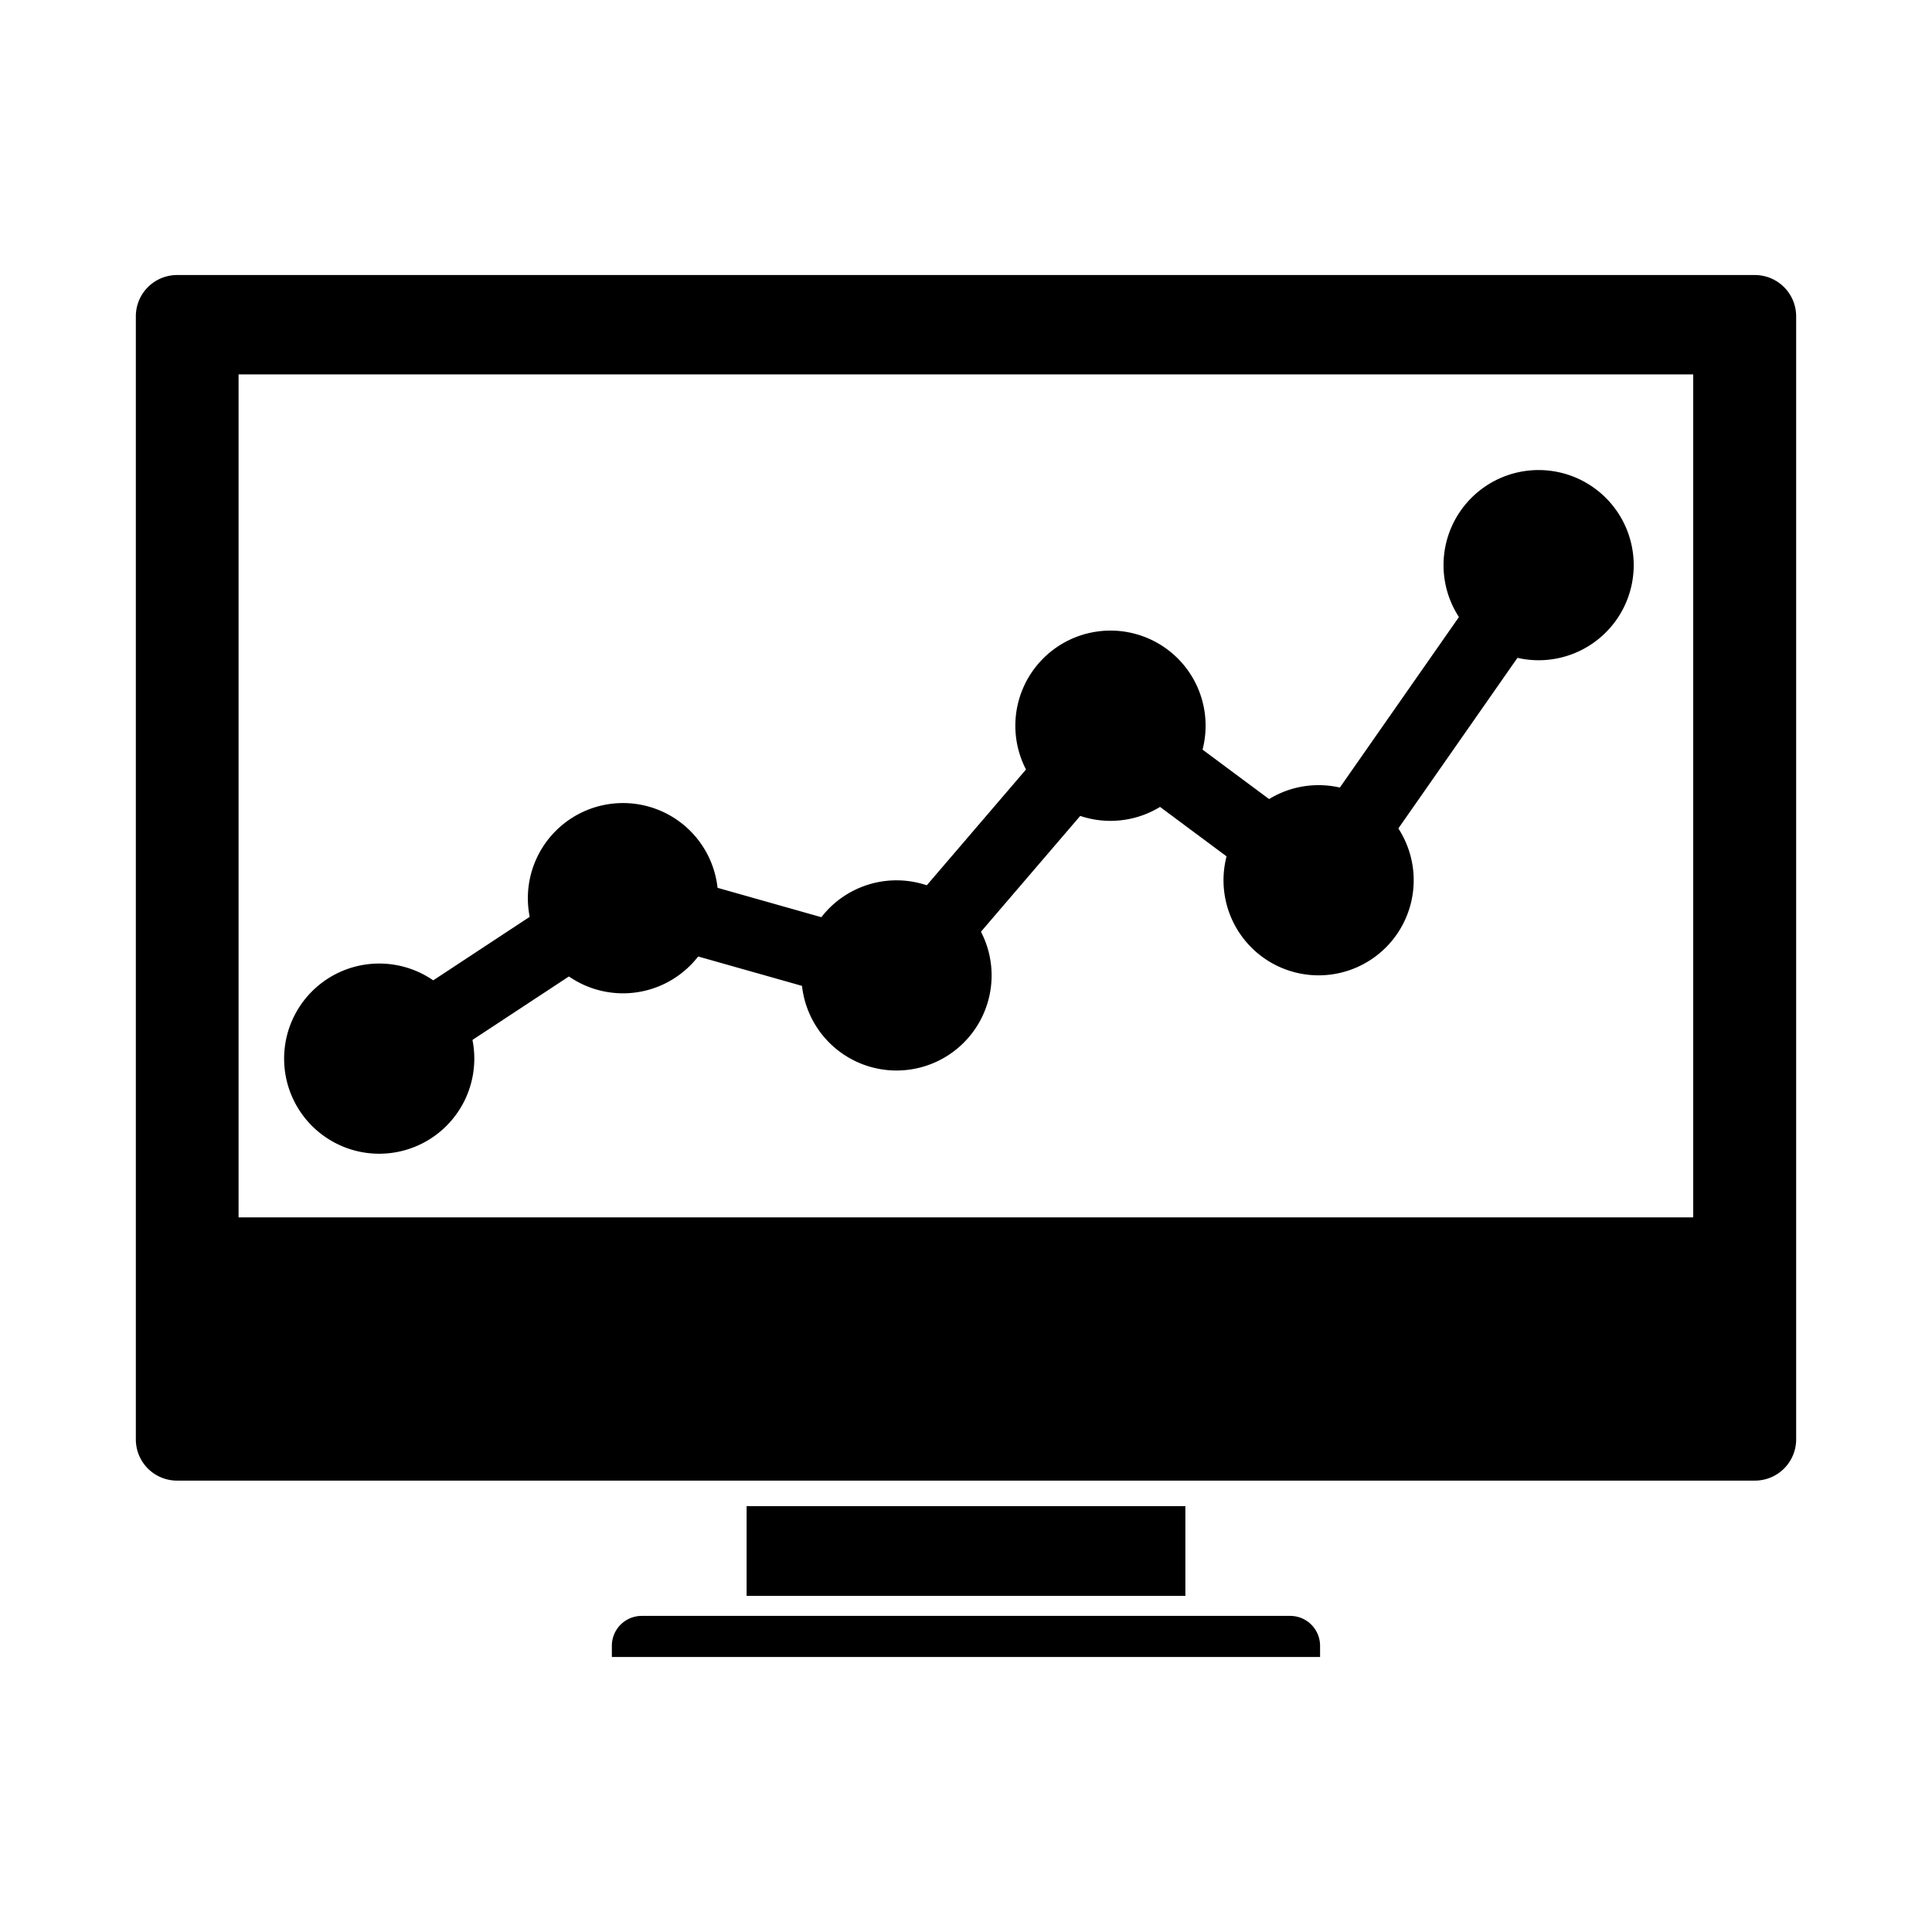
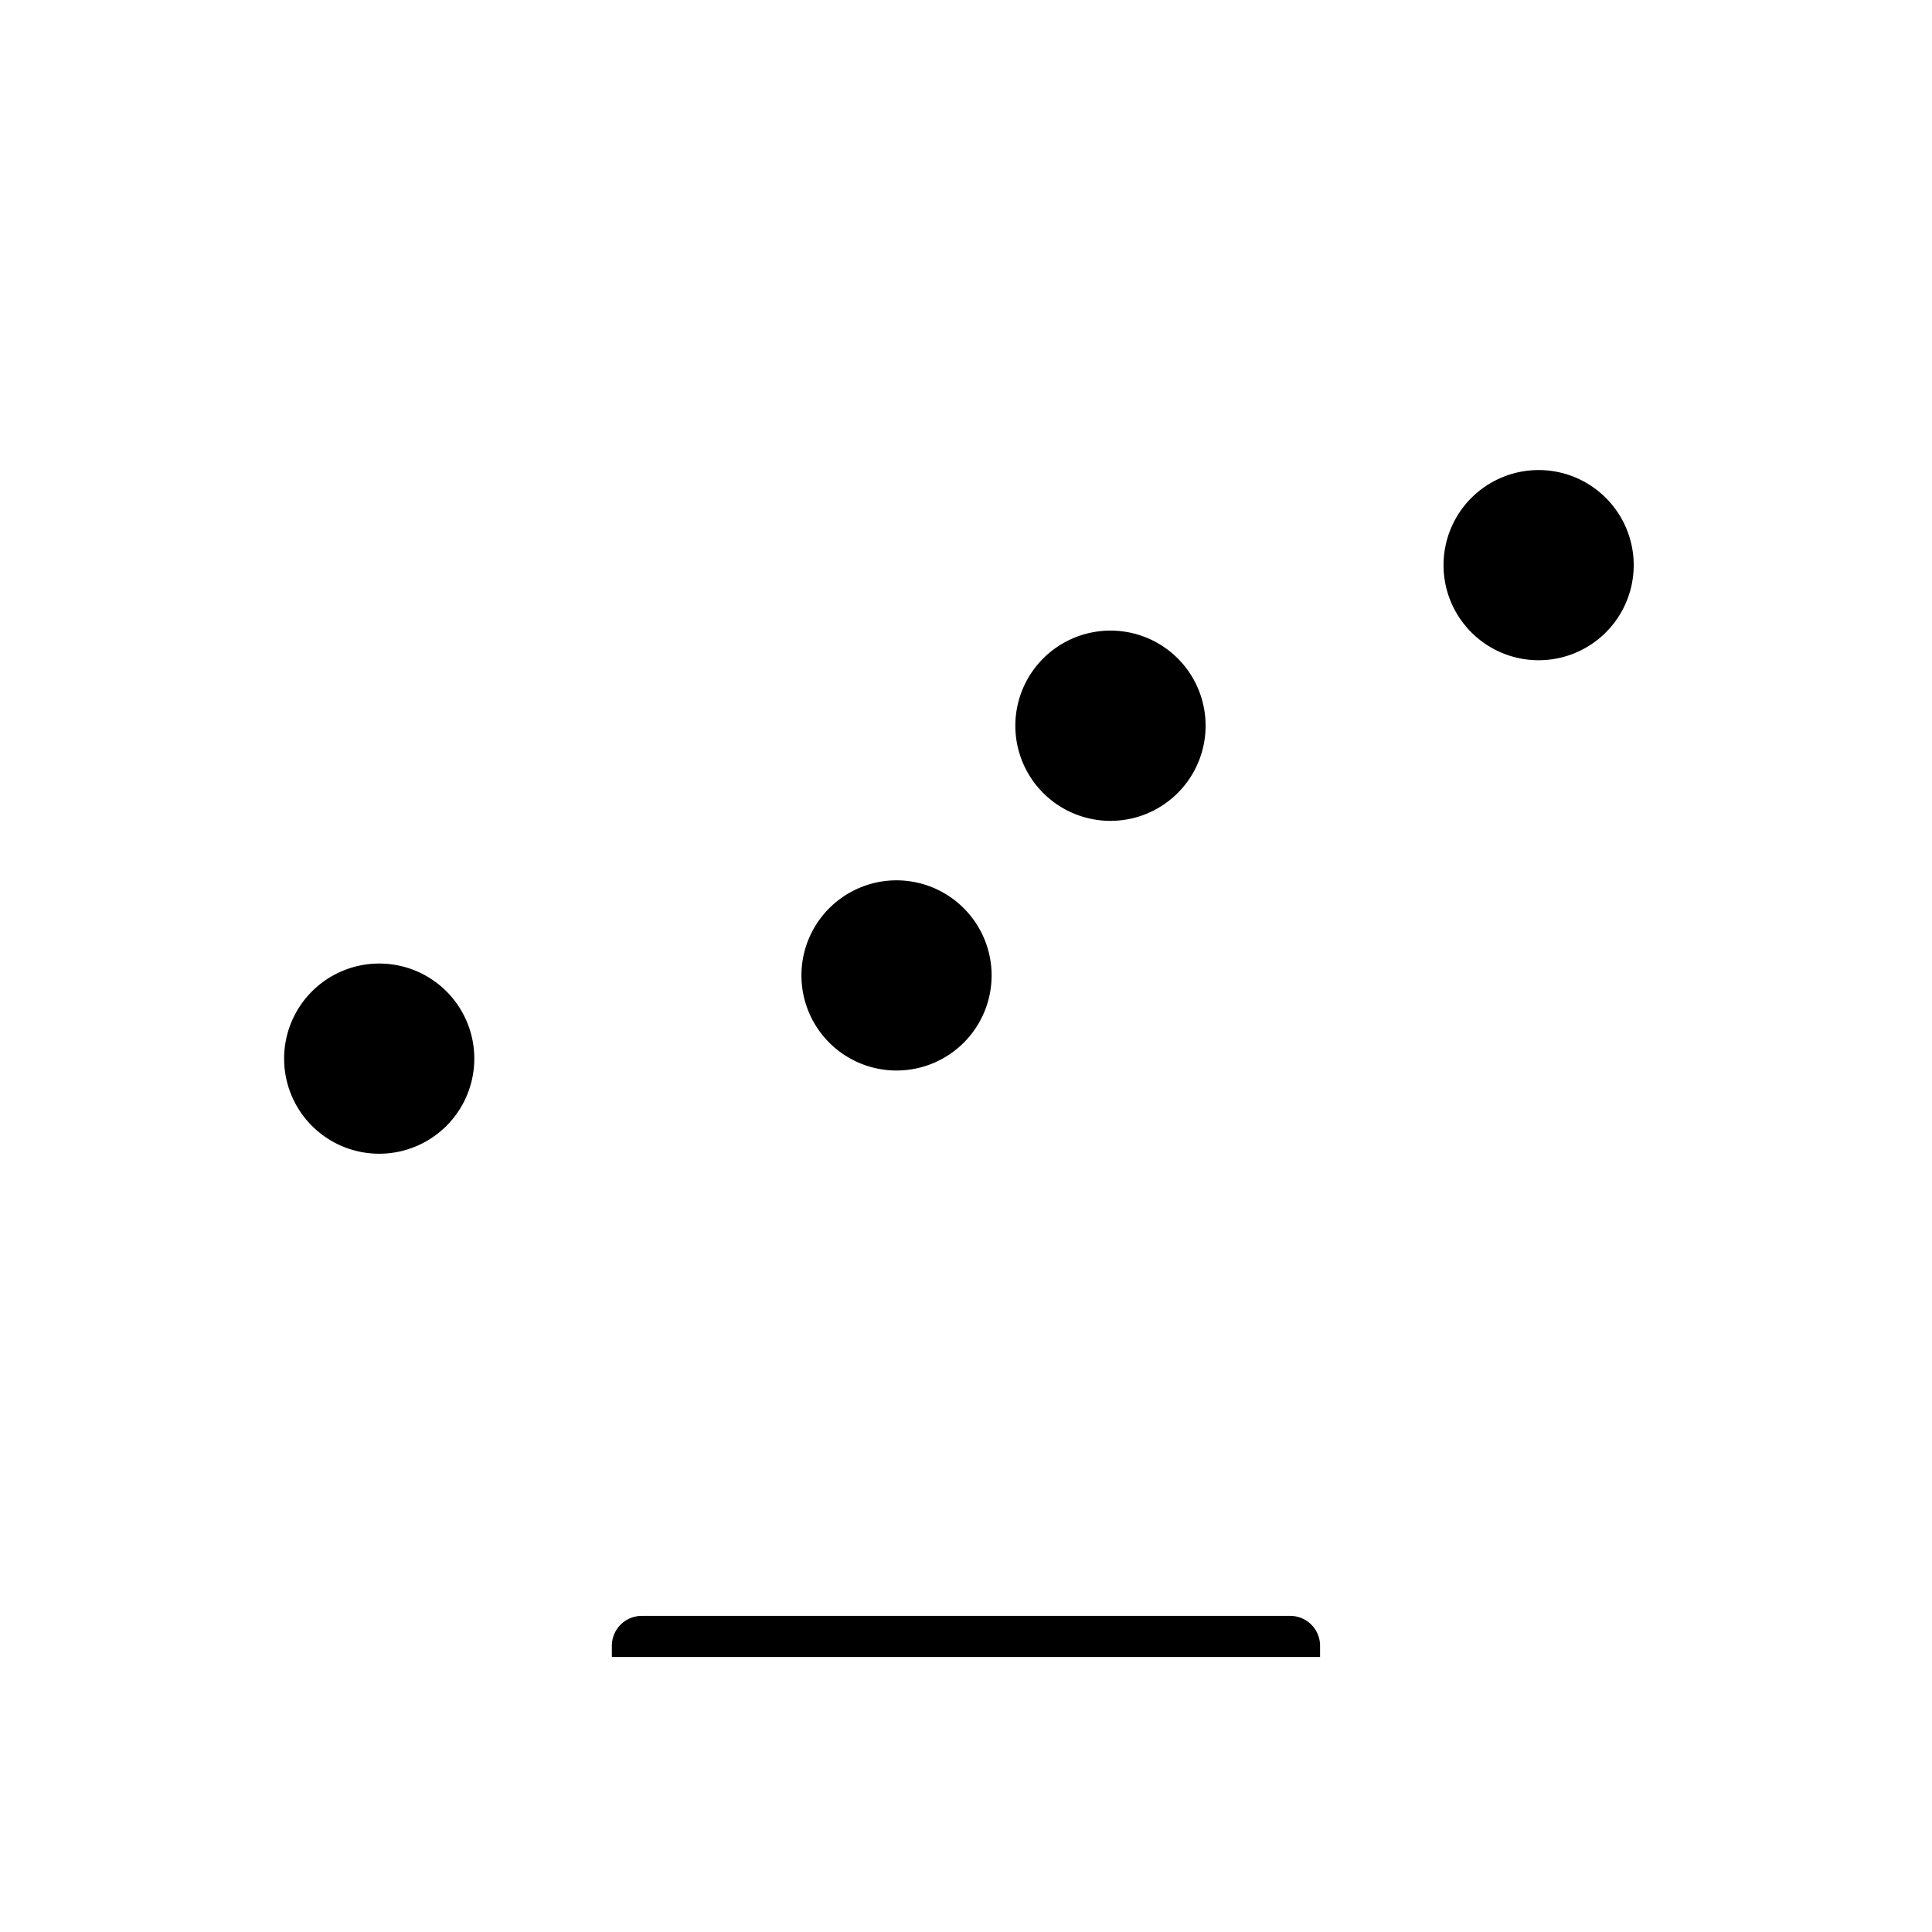
<svg xmlns="http://www.w3.org/2000/svg" id="Calque_1" data-name="Calque 1" viewBox="0 0 256 256">
  <title>optimisation-seo</title>
-   <rect x="98.929" y="199.57" width="58.138" height="11.893" />
-   <path d="M232.523,36.443H23.481A5.466,5.466,0,0,0,18,41.918V190.74a5.456,5.456,0,0,0,5.481,5.449H232.523A5.465,5.465,0,0,0,238,190.74V41.918A5.474,5.474,0,0,0,232.523,36.443ZM224.36,161.306H31.612V49.611H224.36Z" />
  <path d="M170.974,214.114H85.017a3.962,3.962,0,0,0-3.943,3.97v1.473h93.842v-1.473A3.958,3.958,0,0,0,170.974,214.114Z" />
  <path d="M62.847,140.275a12.6,12.6,0,1,1-12.605-12.6A12.592,12.592,0,0,1,62.847,140.275Z" />
-   <path d="M95.154,119.01a12.605,12.605,0,1,1-12.61-12.6A12.6,12.6,0,0,1,95.154,119.01Z" />
  <path d="M131.394,129.262a12.6,12.6,0,1,1-12.614-12.613A12.607,12.607,0,0,1,131.394,129.262Z" />
  <path d="M159.748,96.158a12.605,12.605,0,1,1-12.6-12.6A12.592,12.592,0,0,1,159.748,96.158Z" />
-   <path d="M187.322,116.649a12.6,12.6,0,1,1-12.6-12.612A12.6,12.6,0,0,1,187.322,116.649Z" />
  <path d="M216.475,74.9a12.6,12.6,0,1,1-12.6-12.615A12.6,12.6,0,0,1,216.475,74.9Z" />
-   <path d="M50.242,145a4.729,4.729,0,0,1-2.6-8.675L81.75,113.874l35.41,10.016,29.271-34.157,27.2,20.216L200,72.189a4.726,4.726,0,0,1,7.749,5.413L175.81,123.348l-27.936-20.765L120.4,134.635,83.338,124.147l-30.5,20.075a4.687,4.687,0,0,1-2.6.781Z" />
</svg>